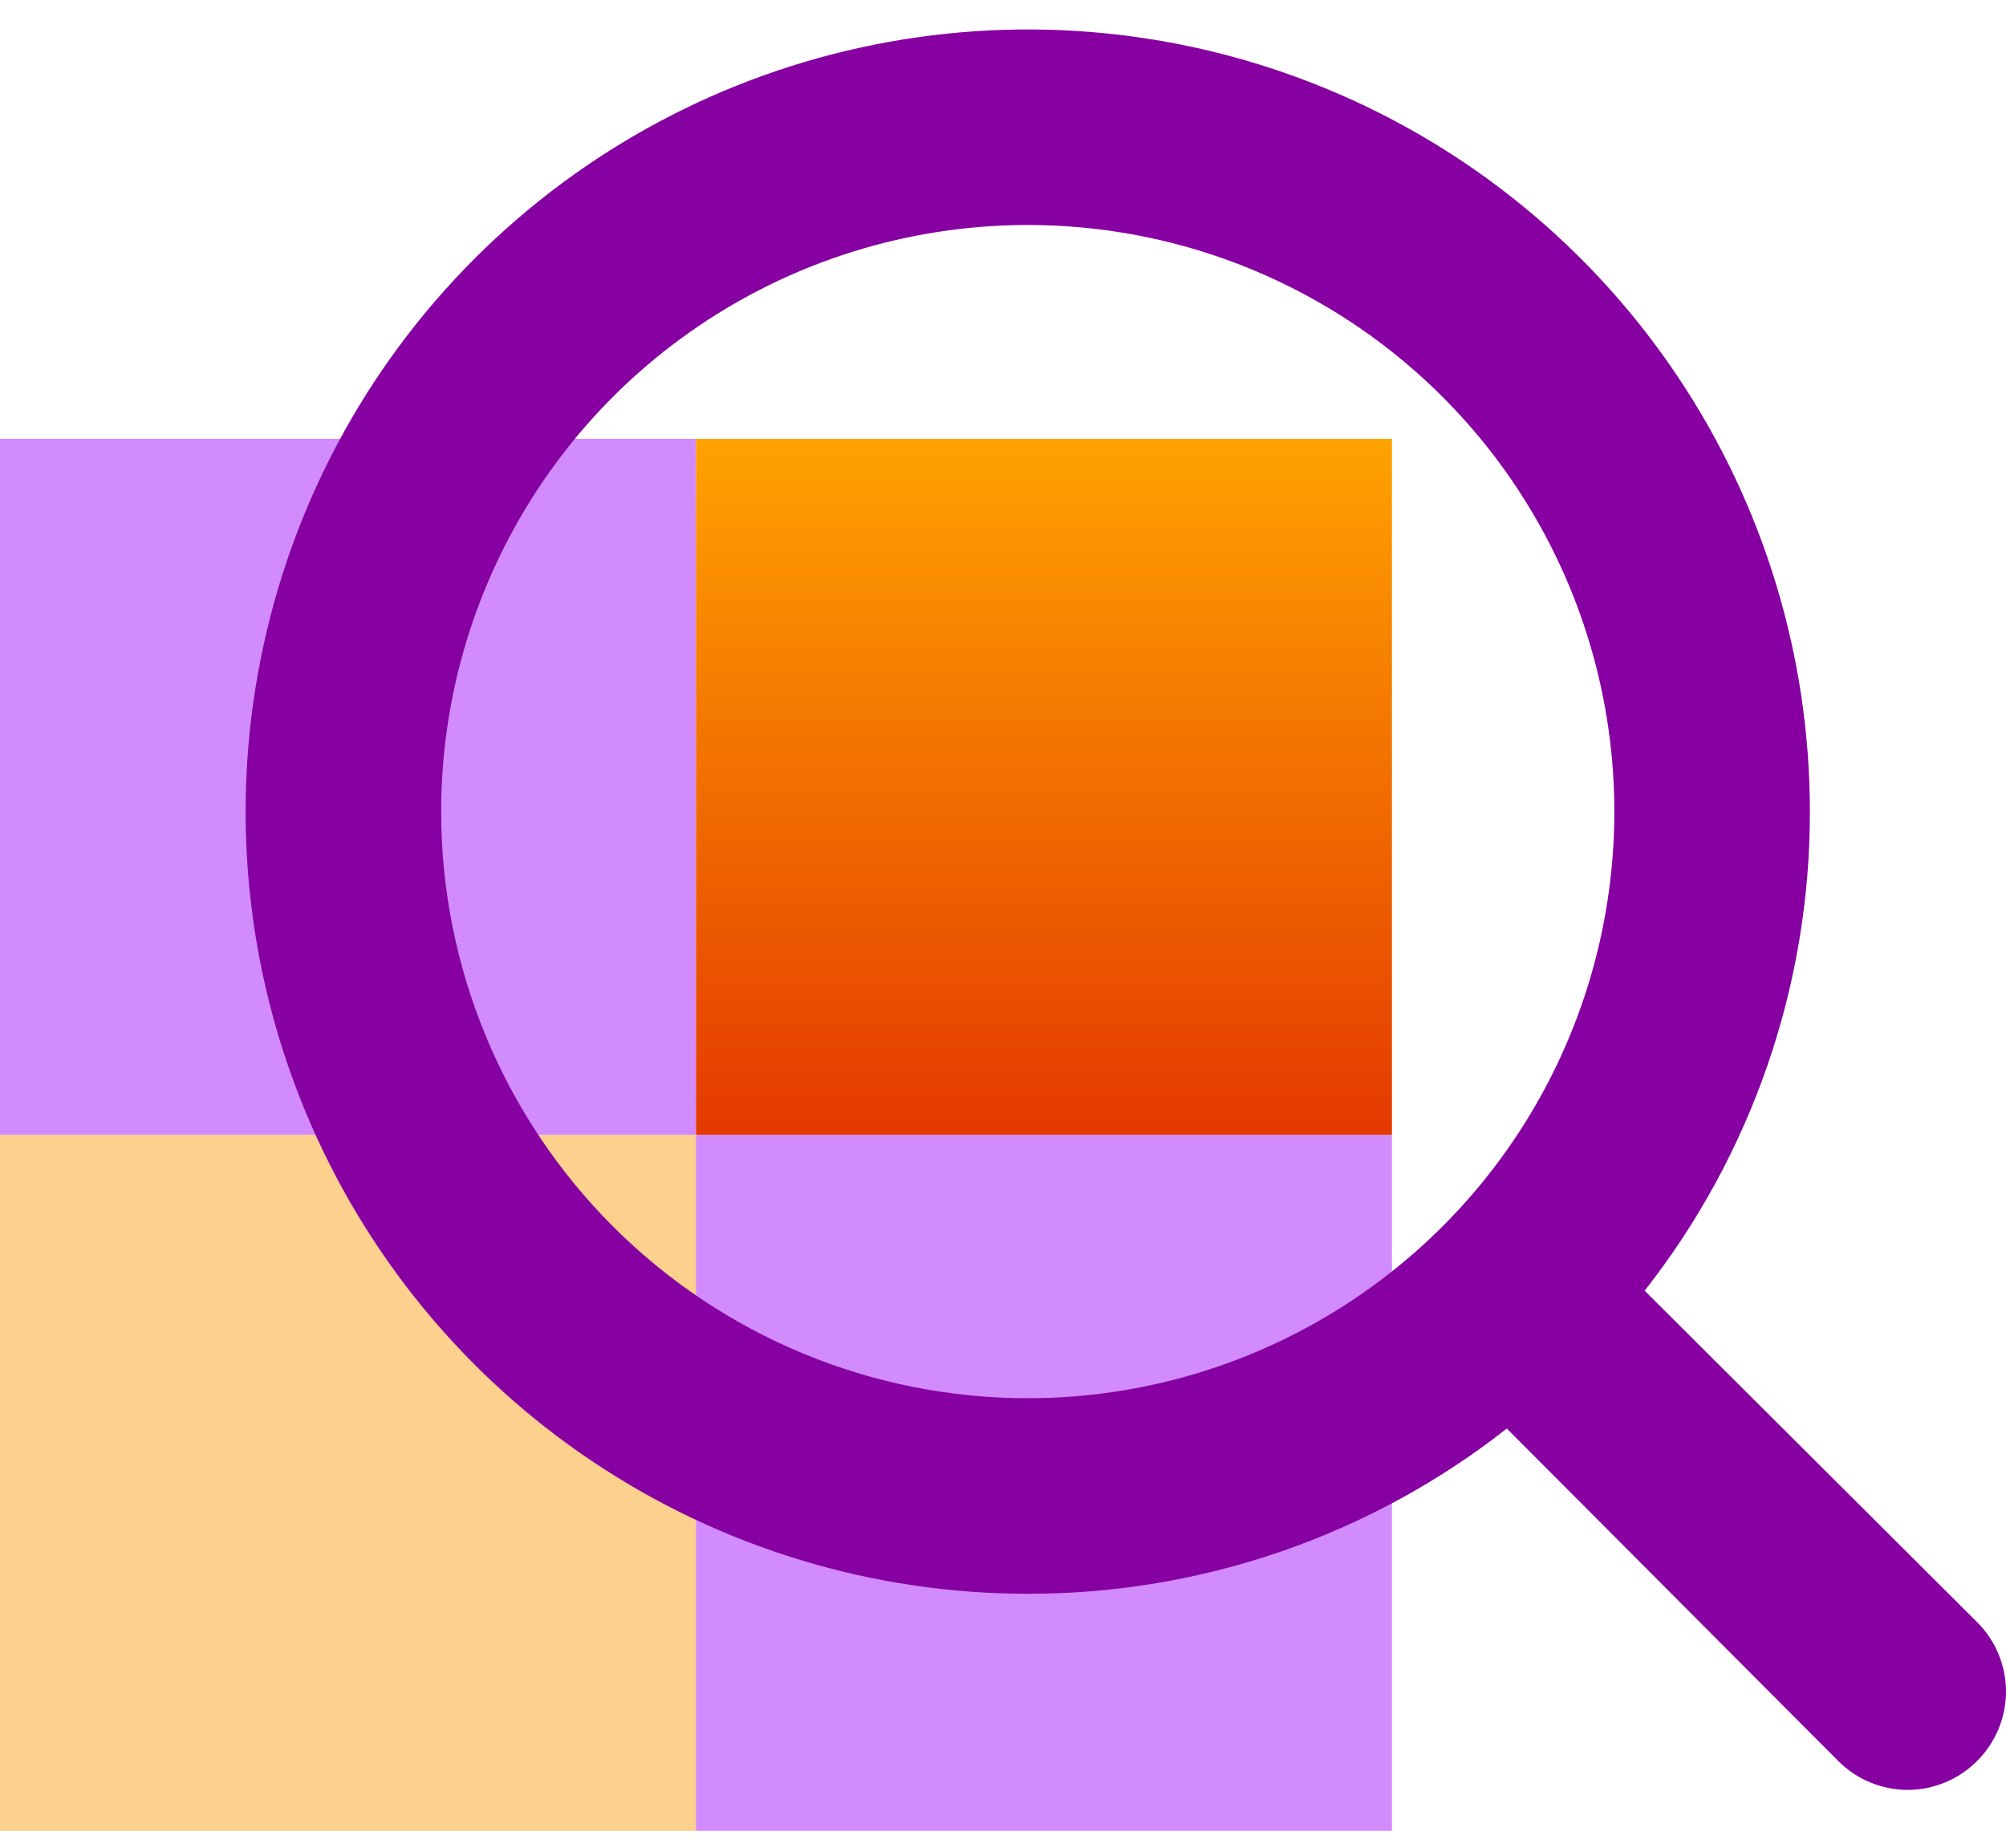
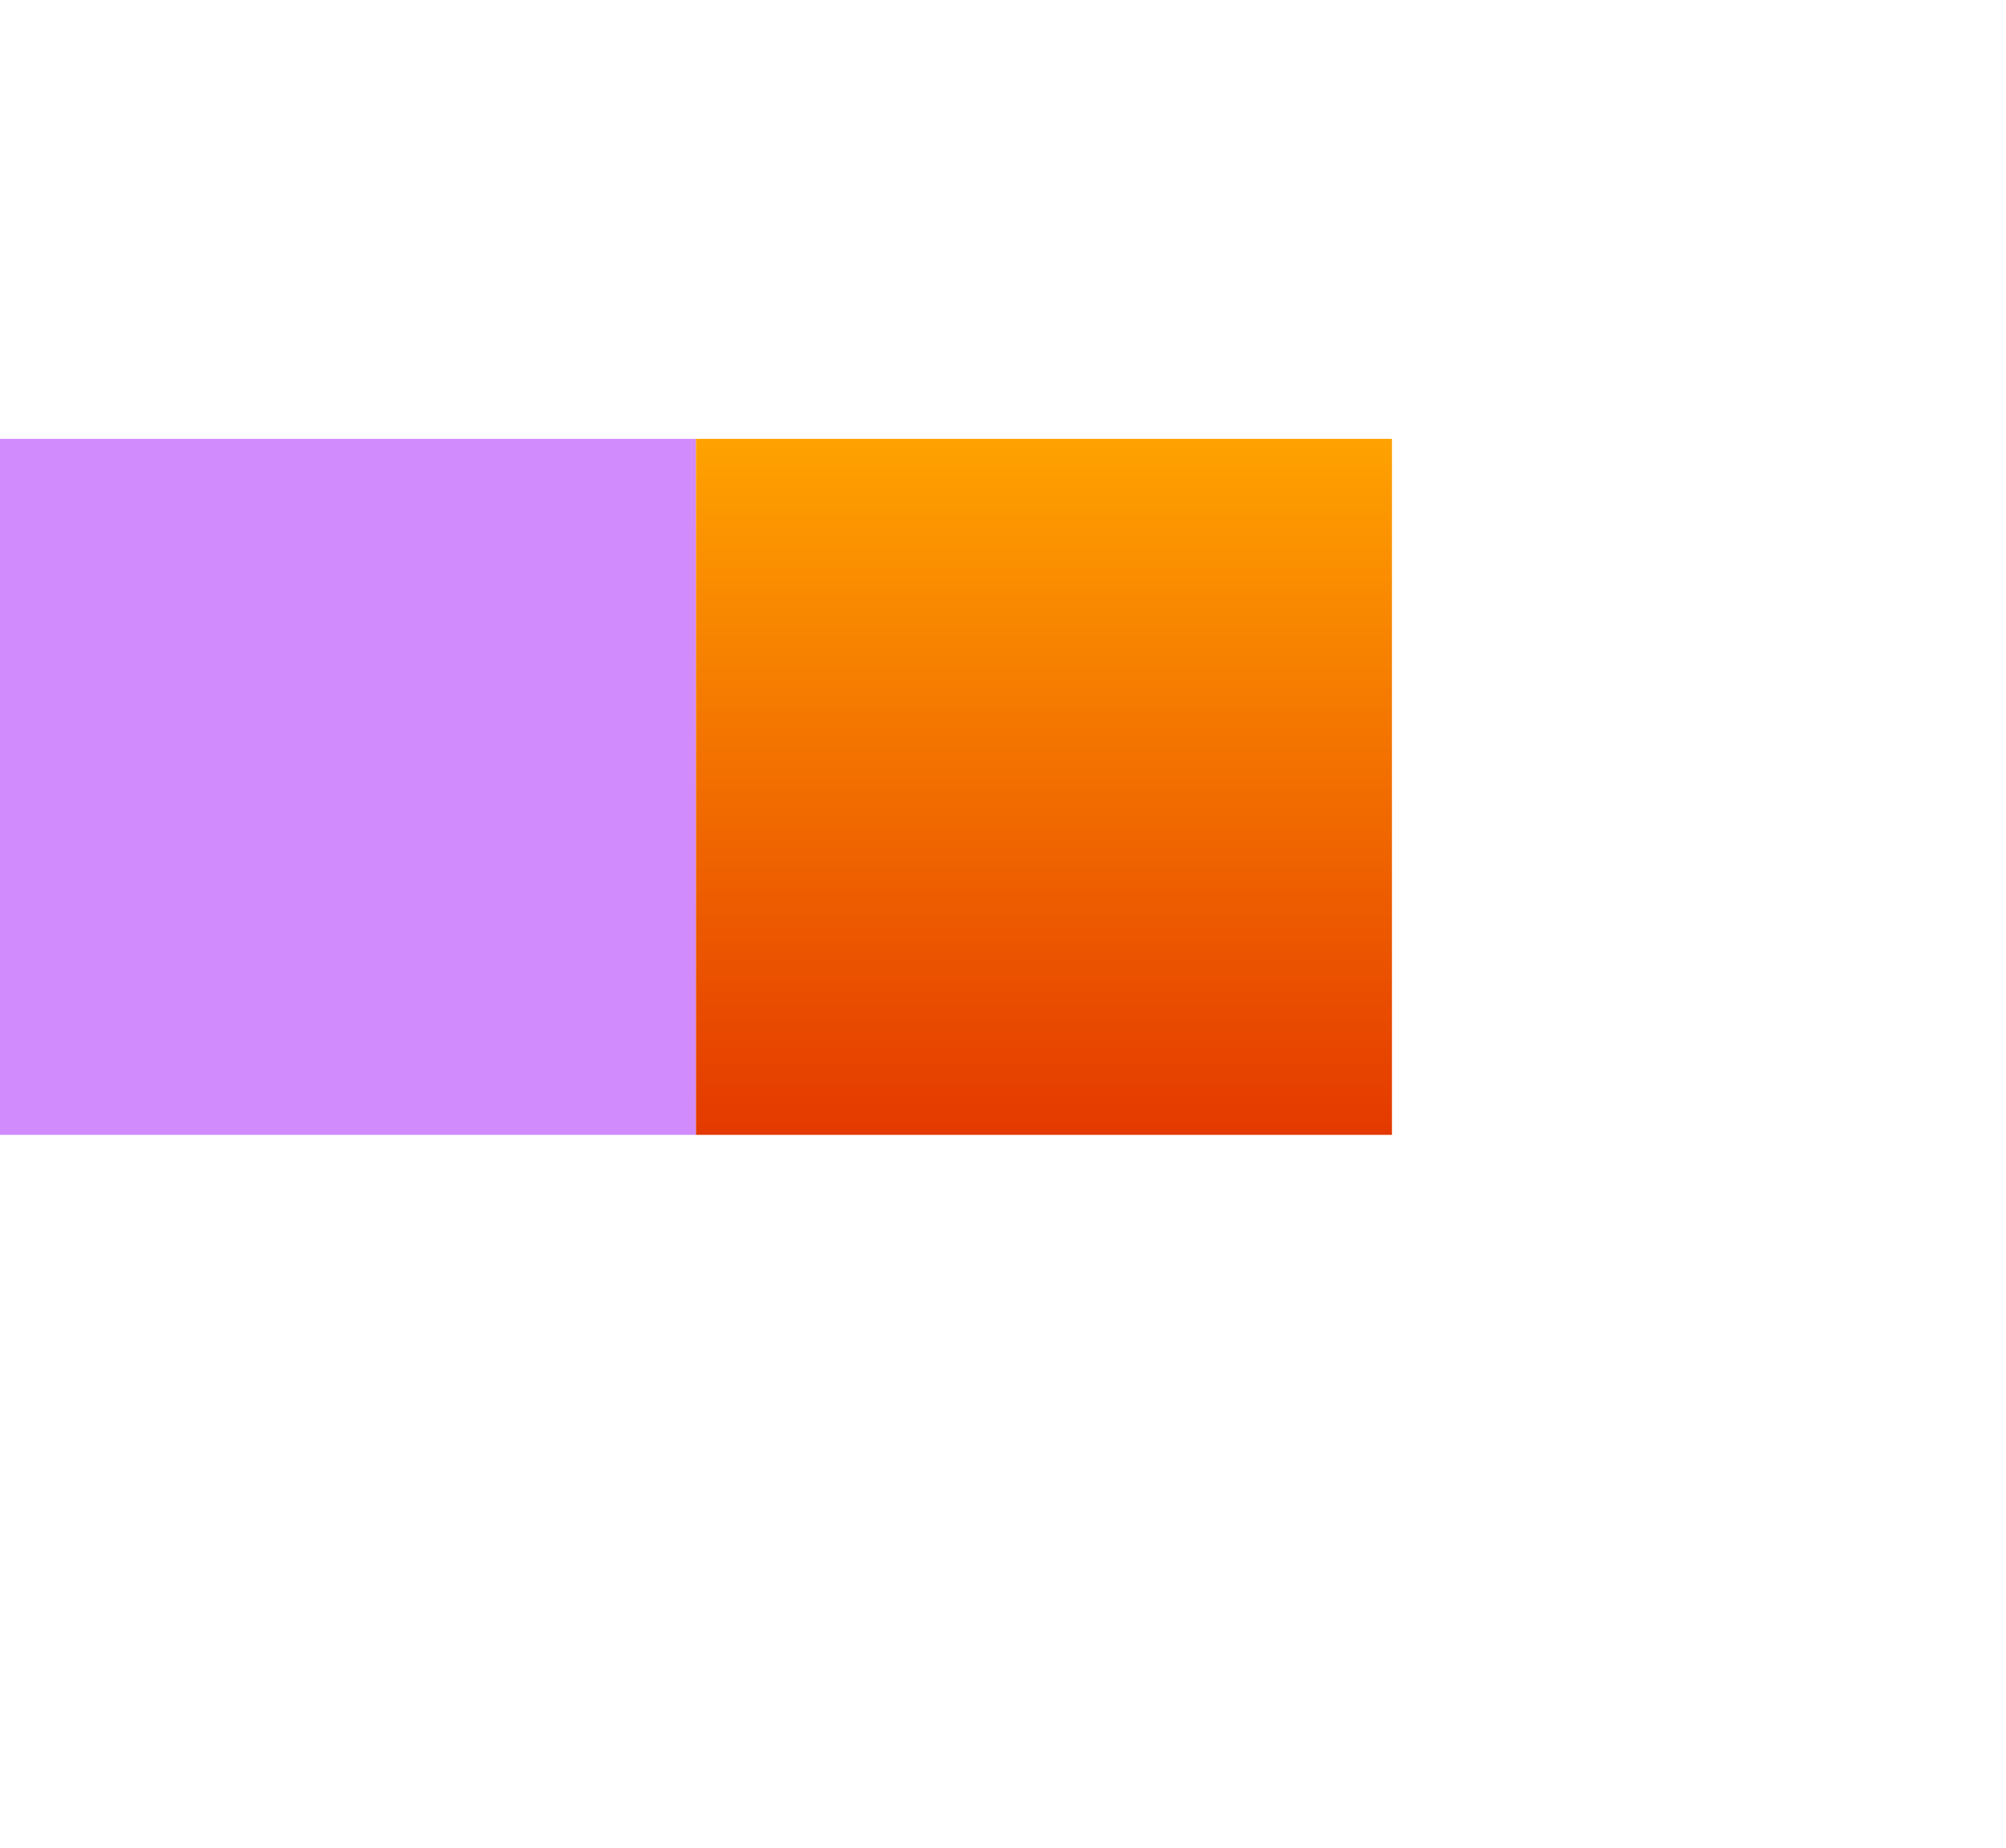
<svg xmlns="http://www.w3.org/2000/svg" width="38" height="35" viewBox="0 0 38 35" fill="none">
  <rect y="8.313" width="13.184" height="13.184" fill="#A718FA" fill-opacity="0.5" />
-   <rect y="21.497" width="13.184" height="13.184" fill="#FAA21D" fill-opacity="0.5" />
  <rect x="13.184" y="8.313" width="13.184" height="13.184" fill="url(#paint0_linear_80_3630)" />
-   <rect x="13.184" y="21.497" width="13.184" height="13.184" fill="#A718FA" fill-opacity="0.5" />
-   <path d="M37.452 30.727L31.155 24.449C33.187 21.86 34.289 18.664 34.285 15.374C34.285 12.444 33.416 9.579 31.788 7.143C30.16 4.706 27.846 2.807 25.139 1.686C22.431 0.564 19.453 0.271 16.578 0.843C13.704 1.414 11.064 2.825 8.992 4.897C6.92 6.969 5.509 9.609 4.938 12.483C4.366 15.357 4.659 18.337 5.781 21.044C6.902 23.751 8.801 26.065 11.238 27.693C13.674 29.321 16.539 30.19 19.469 30.19C22.759 30.194 25.956 29.092 28.544 27.06L34.822 33.357C34.994 33.531 35.199 33.668 35.425 33.762C35.651 33.856 35.892 33.905 36.137 33.905C36.382 33.905 36.624 33.856 36.849 33.762C37.075 33.668 37.28 33.531 37.452 33.357C37.626 33.185 37.763 32.98 37.857 32.754C37.951 32.529 38 32.286 38 32.042C38 31.798 37.951 31.555 37.857 31.33C37.763 31.104 37.626 30.899 37.452 30.727ZM8.357 15.374C8.357 13.176 9.009 11.028 10.23 9.2C11.451 7.373 13.186 5.949 15.216 5.108C17.247 4.267 19.481 4.047 21.637 4.475C23.792 4.904 25.772 5.962 27.326 7.517C28.88 9.071 29.939 11.051 30.367 13.206C30.796 15.362 30.576 17.596 29.735 19.626C28.894 21.657 27.47 23.392 25.642 24.613C23.815 25.834 21.667 26.486 19.469 26.486C16.522 26.486 13.695 25.315 11.611 23.231C9.528 21.148 8.357 18.321 8.357 15.374Z" fill="#8600A2" />
  <defs>
    <linearGradient id="paint0_linear_80_3630" x1="19.775" y1="8.313" x2="19.775" y2="21.497" gradientUnits="userSpaceOnUse">
      <stop stop-color="#FFA200" />
      <stop offset="1" stop-color="#E43900" />
    </linearGradient>
  </defs>
</svg>